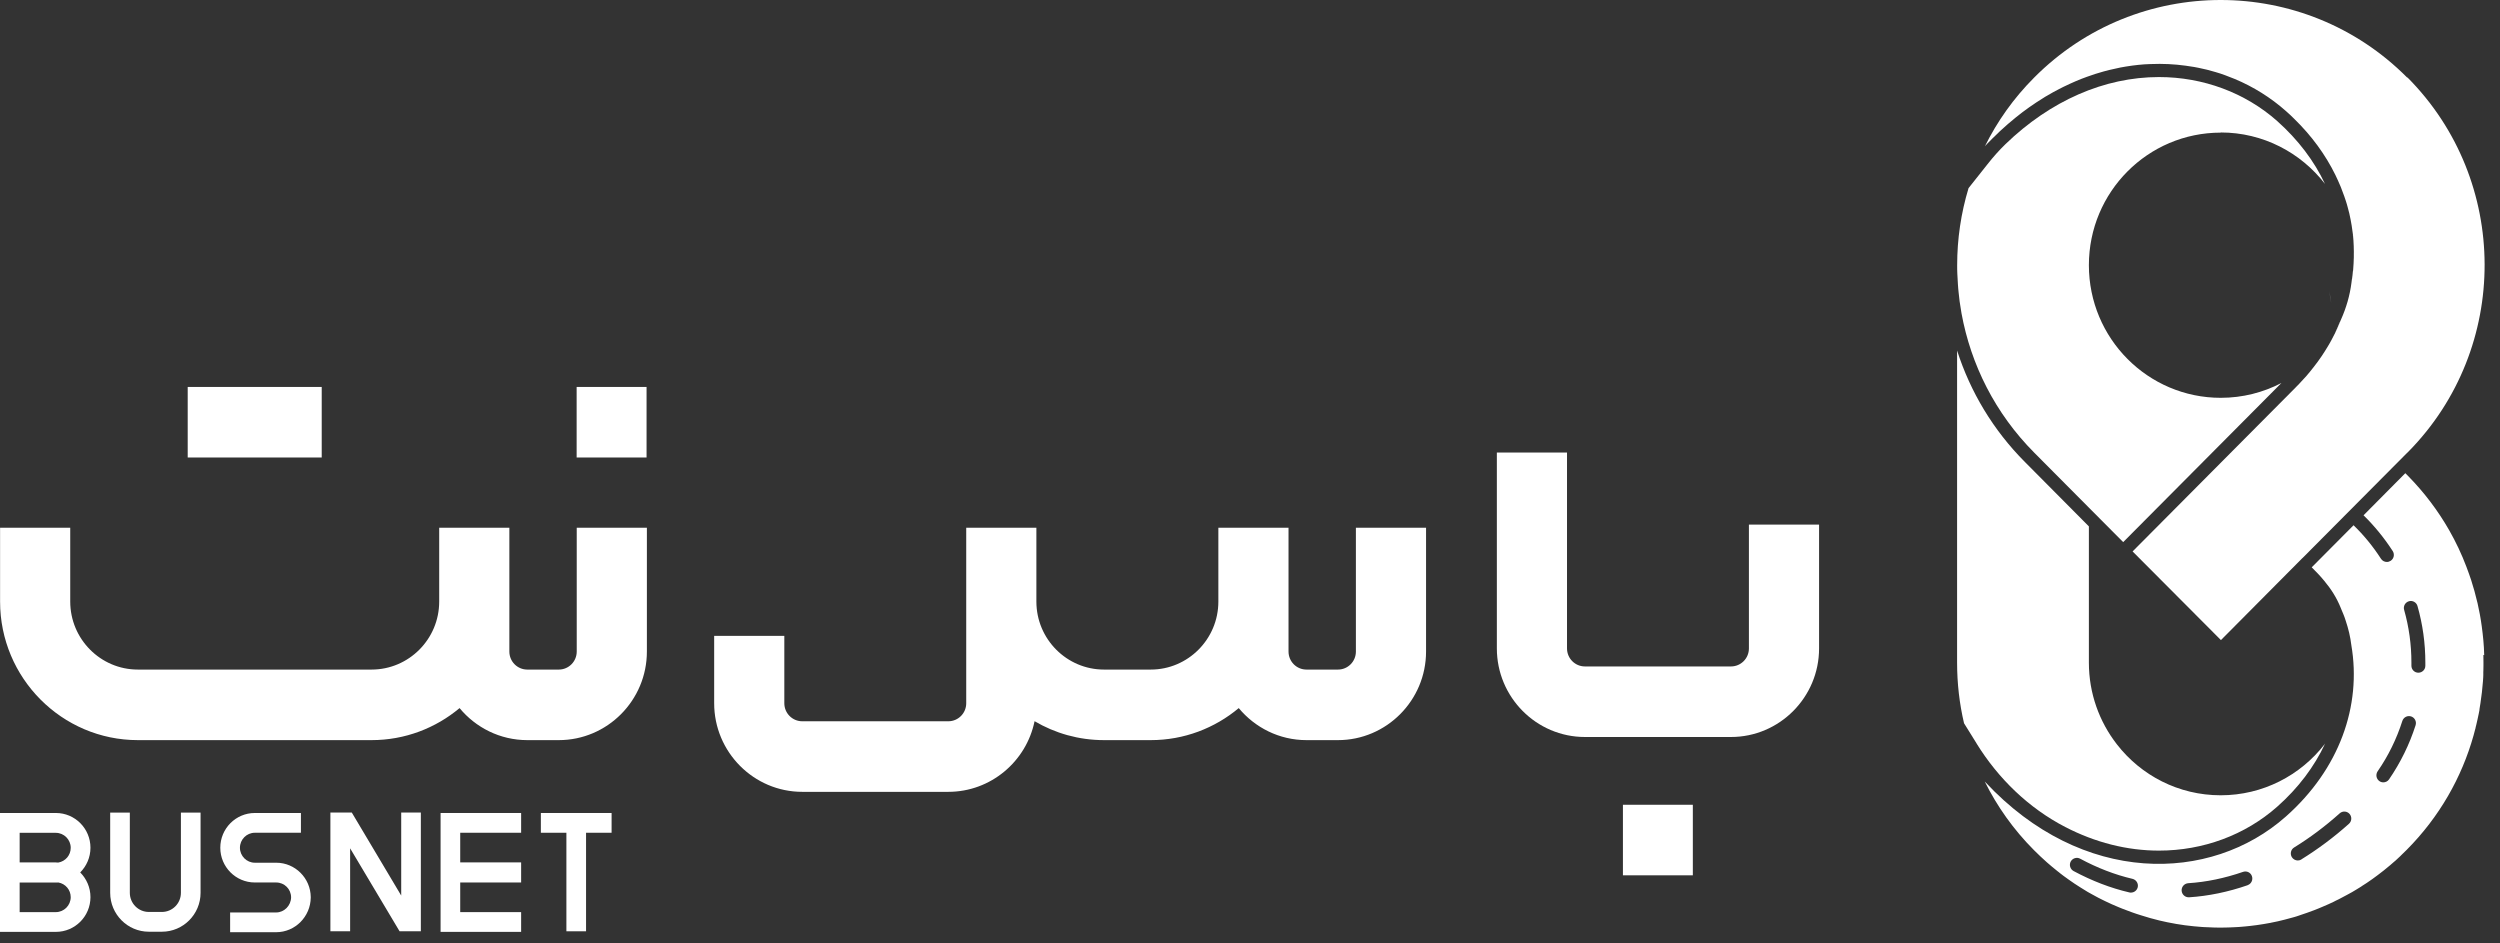
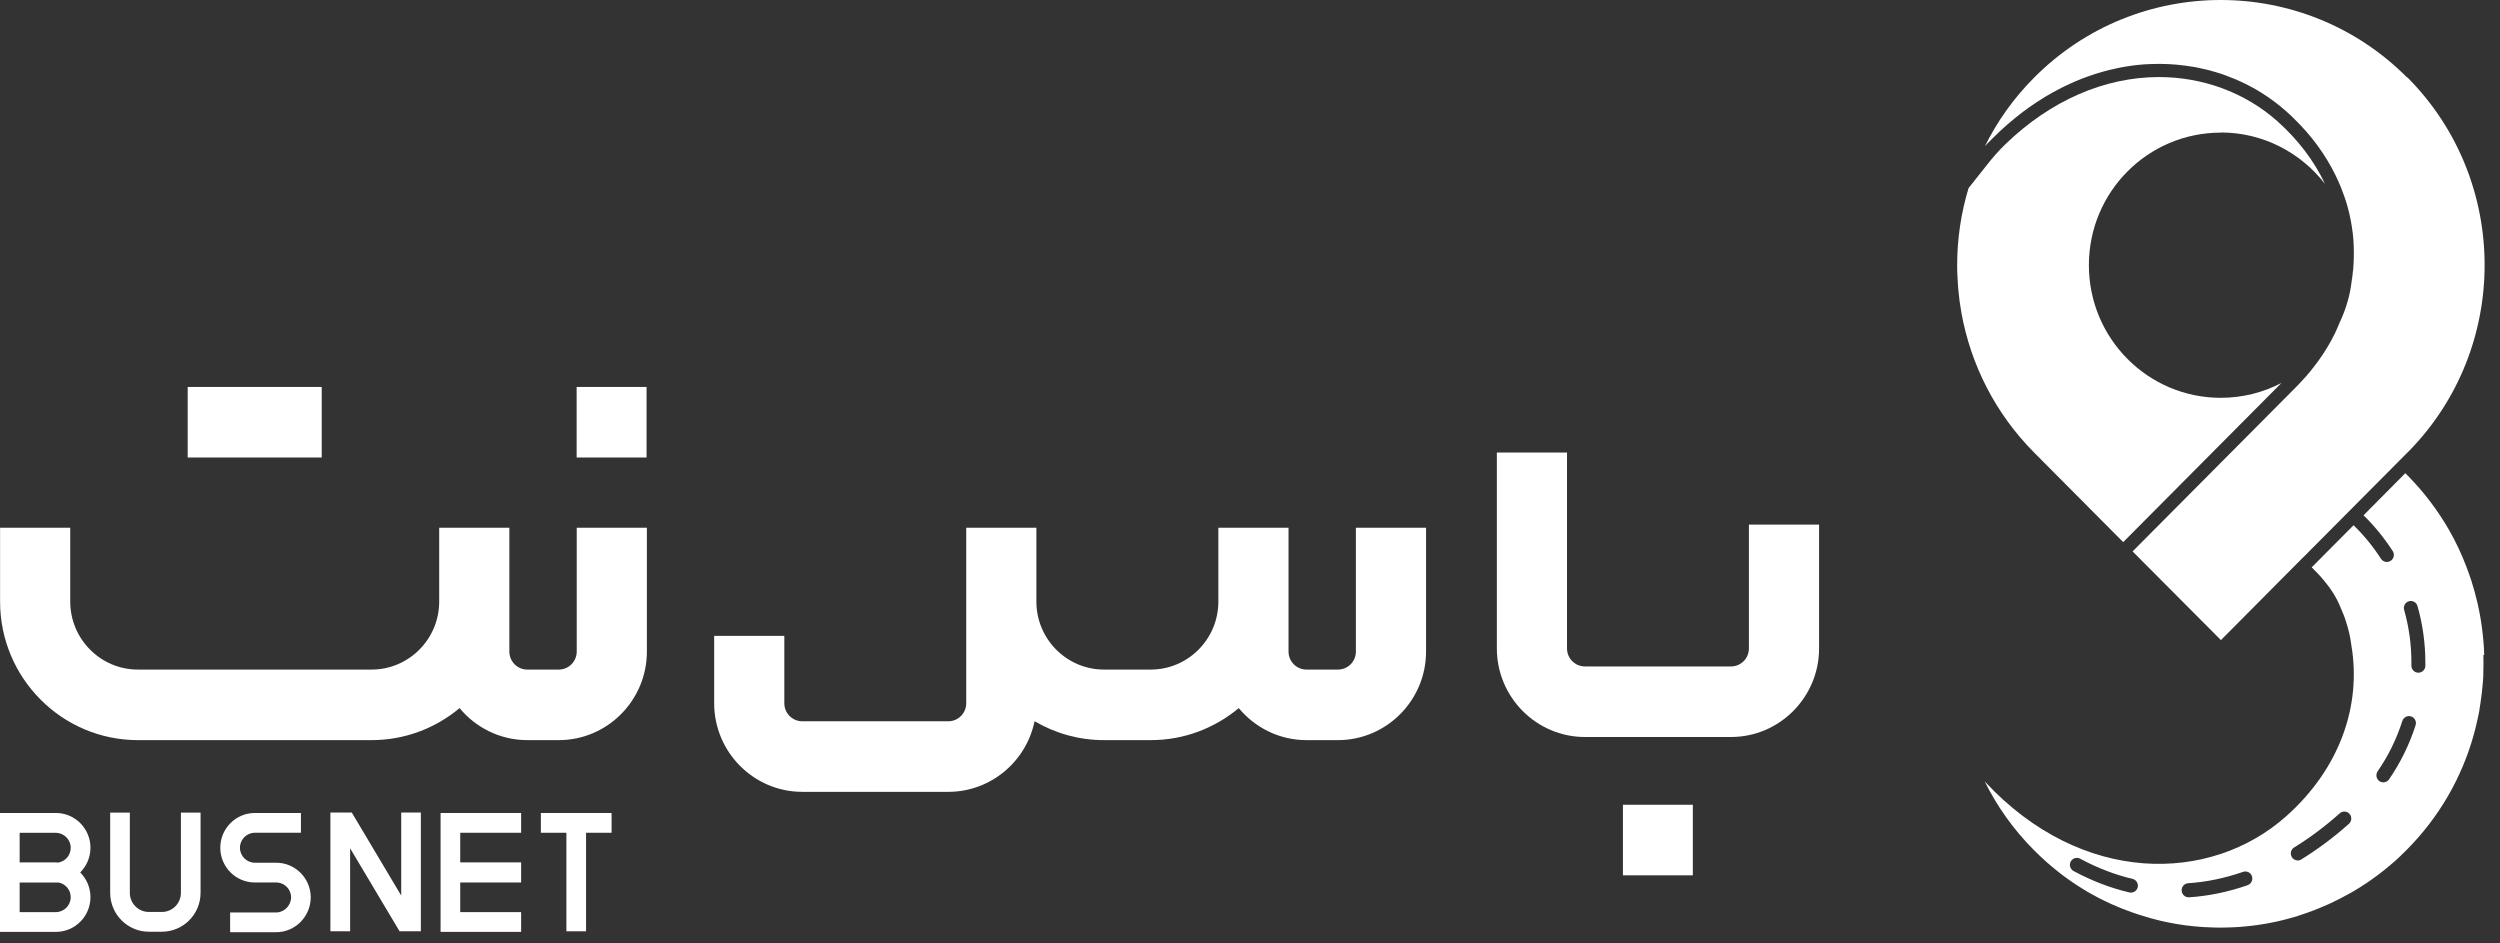
<svg xmlns="http://www.w3.org/2000/svg" width="159" height="60" viewBox="0 0 159 60" fill="none">
  <rect x="0" y="0" width="159" height="60" fill="#333333" stroke="none" />
-   <path d="M148.149 18.536C148.186 18.792 148.228 19.044 148.269 19.295C148.222 19.044 148.181 18.787 148.149 18.536Z" fill="white" />
-   <path d="M125.71 47.282L124.913 45.999C124.622 44.763 124.471 43.47 124.471 42.14V22.295C125.309 24.908 126.756 27.348 128.787 29.385L132.853 33.479V42.145C132.853 44.103 133.519 45.905 134.634 47.339C136.164 49.313 138.554 50.58 141.235 50.58C143.917 50.58 146.307 49.313 147.837 47.344C147.853 47.329 147.868 47.308 147.879 47.287C147.197 48.753 146.171 50.12 144.828 51.308C142.792 53.109 140.121 54.099 137.31 54.099C135.274 54.099 133.249 53.581 131.348 52.596C129.021 51.392 127.095 49.523 125.71 47.287V47.282Z" fill="white" />
  <path d="M157.995 41.669C157.99 41.36 157.969 41.051 157.943 40.742C157.927 40.585 157.917 40.438 157.896 40.286C157.875 40.135 157.86 39.983 157.839 39.831C157.808 39.585 157.766 39.344 157.724 39.103C157.714 39.056 157.709 39.019 157.698 38.972C157.662 38.768 157.62 38.564 157.573 38.365C157.568 38.333 157.558 38.302 157.547 38.265C157.495 38.04 157.438 37.815 157.375 37.59L157.157 36.867L157.131 36.794C157.099 36.7 157.068 36.605 157.032 36.506C156.98 36.354 156.922 36.202 156.865 36.05C156.563 35.249 156.194 34.469 155.767 33.72C155.064 32.49 154.194 31.333 153.163 30.28L152.981 30.097L152.966 30.107L150.321 32.773C151.024 33.459 151.643 34.223 152.179 35.05C152.31 35.26 152.252 35.537 152.044 35.668C151.971 35.715 151.888 35.741 151.805 35.741C151.659 35.741 151.513 35.668 151.43 35.537C150.93 34.762 150.347 34.045 149.686 33.406L147.025 36.082C147.317 36.37 147.582 36.647 147.822 36.941C148.249 37.454 148.603 37.993 148.879 38.679C148.899 38.726 148.92 38.773 148.936 38.82C148.967 38.894 149.003 38.967 149.029 39.04C149.092 39.187 149.144 39.339 149.191 39.49C149.357 39.983 149.482 40.501 149.545 41.03C150.206 44.894 148.79 48.915 145.375 51.937C140.595 56.172 132.442 56.356 126.262 49.737C126.251 49.727 126.241 49.717 126.23 49.706C127.011 51.277 128.053 52.759 129.365 54.073C129.635 54.345 129.911 54.602 130.187 54.848C130.291 54.942 130.401 55.031 130.505 55.12C130.625 55.22 130.744 55.319 130.864 55.413C130.901 55.44 130.937 55.471 130.974 55.497C130.979 55.502 130.984 55.508 130.989 55.513C131.072 55.576 131.151 55.639 131.234 55.701C131.463 55.869 131.697 56.036 131.932 56.194C132.051 56.277 132.176 56.356 132.296 56.429C132.421 56.513 132.551 56.591 132.686 56.67C132.718 56.686 132.749 56.707 132.78 56.728C132.879 56.78 132.973 56.837 133.072 56.89C133.342 57.042 133.618 57.188 133.9 57.319C134.04 57.387 134.176 57.45 134.316 57.513C134.467 57.581 134.618 57.649 134.769 57.707C134.816 57.722 134.852 57.743 134.899 57.759C134.91 57.759 134.915 57.77 134.925 57.77C134.951 57.78 134.977 57.791 135.003 57.801C135.191 57.874 135.383 57.948 135.576 58.016C135.769 58.084 135.961 58.152 136.154 58.209C136.347 58.272 136.544 58.33 136.742 58.387C136.94 58.445 137.138 58.492 137.341 58.544C137.502 58.581 137.669 58.618 137.836 58.654C138.028 58.696 138.226 58.733 138.419 58.764C138.601 58.796 138.783 58.822 138.971 58.848C139.153 58.874 139.335 58.895 139.523 58.911C139.684 58.927 139.845 58.942 140.012 58.953C140.064 58.958 140.116 58.963 140.173 58.963C140.303 58.974 140.434 58.979 140.564 58.979C140.642 58.984 140.72 58.989 140.793 58.989C141.069 59 141.345 59 141.621 58.989C141.683 58.989 141.746 58.989 141.808 58.984C141.923 58.984 142.032 58.974 142.147 58.969C142.245 58.969 142.339 58.958 142.433 58.953C142.553 58.942 142.672 58.937 142.792 58.922C142.896 58.911 143 58.906 143.099 58.89C143.24 58.874 143.381 58.853 143.521 58.838C143.672 58.817 143.818 58.791 143.969 58.77C144.109 58.743 144.245 58.722 144.385 58.696C144.401 58.696 144.417 58.696 144.432 58.686C144.724 58.633 145.01 58.565 145.296 58.492C145.505 58.44 145.713 58.382 145.916 58.325C146.015 58.293 146.119 58.267 146.213 58.23C146.26 58.215 146.307 58.199 146.348 58.183C146.447 58.152 146.541 58.12 146.64 58.084C146.65 58.084 146.661 58.078 146.671 58.073C146.671 58.073 146.673 58.073 146.676 58.073C146.822 58.021 146.973 57.968 147.119 57.911C147.15 57.9 147.176 57.89 147.202 57.88C147.285 57.848 147.369 57.817 147.452 57.78C147.535 57.749 147.619 57.712 147.702 57.675C147.822 57.623 147.947 57.571 148.066 57.518C148.092 57.508 148.113 57.497 148.134 57.487C148.233 57.445 148.327 57.398 148.426 57.351C148.462 57.335 148.498 57.314 148.535 57.293C148.675 57.23 148.806 57.162 148.941 57.089C149.061 57.026 149.186 56.963 149.305 56.895C149.399 56.843 149.493 56.79 149.592 56.738C149.68 56.686 149.774 56.633 149.863 56.576C149.967 56.518 150.071 56.45 150.17 56.387C150.18 56.377 150.196 56.371 150.206 56.361C150.217 56.351 150.232 56.345 150.243 56.335C150.336 56.277 150.425 56.22 150.513 56.162C150.758 56 150.998 55.827 151.227 55.654C151.357 55.56 151.482 55.46 151.607 55.361C151.747 55.246 151.893 55.131 152.028 55.015C152.034 55.01 152.039 55.005 152.044 55C152.122 54.937 152.2 54.869 152.273 54.801C152.289 54.79 152.304 54.775 152.32 54.764C152.336 54.754 152.356 54.733 152.372 54.717C152.471 54.628 152.57 54.539 152.664 54.445C152.679 54.429 152.7 54.413 152.716 54.392C152.835 54.282 152.95 54.167 153.064 54.052C155.147 51.958 156.568 49.444 157.318 46.774C157.355 46.643 157.391 46.512 157.422 46.381C157.422 46.371 157.427 46.36 157.433 46.35C157.433 46.339 157.438 46.334 157.438 46.324C157.443 46.308 157.448 46.292 157.448 46.276C157.454 46.261 157.459 46.245 157.459 46.224C157.469 46.182 157.48 46.14 157.49 46.104C157.521 45.988 157.547 45.873 157.568 45.763C157.589 45.653 157.62 45.538 157.641 45.423C157.662 45.339 157.672 45.245 157.693 45.161C157.693 45.156 157.693 45.151 157.693 45.145C157.693 45.14 157.693 45.135 157.693 45.13C157.693 45.103 157.703 45.077 157.703 45.051C157.724 44.946 157.74 44.837 157.755 44.732C157.792 44.496 157.823 44.266 157.849 44.03C157.875 43.794 157.896 43.559 157.917 43.318C157.922 43.239 157.927 43.156 157.933 43.072C157.933 43.025 157.938 42.978 157.938 42.931V42.889C157.938 42.889 157.938 42.847 157.938 42.826C157.938 42.805 157.938 42.779 157.938 42.763C157.938 42.716 157.943 42.669 157.943 42.622C157.943 42.517 157.948 42.412 157.948 42.307C157.948 42.245 157.948 42.187 157.948 42.124C157.948 41.967 157.948 41.81 157.943 41.653L157.995 41.669ZM135.961 56.424C135.914 56.628 135.732 56.769 135.529 56.769C135.498 56.769 135.461 56.769 135.43 56.759C134.233 56.481 133.041 56.021 131.879 55.398C131.666 55.282 131.583 55.01 131.697 54.795C131.812 54.581 132.083 54.497 132.296 54.612C133.384 55.199 134.509 55.633 135.628 55.895C135.868 55.953 136.013 56.194 135.961 56.429V56.424ZM142.954 56.298C141.714 56.728 140.46 56.989 139.226 57.068H139.195C138.965 57.068 138.768 56.885 138.752 56.649C138.736 56.403 138.919 56.194 139.168 56.172C140.324 56.099 141.496 55.853 142.662 55.45C142.891 55.371 143.146 55.492 143.224 55.727C143.302 55.958 143.183 56.214 142.954 56.293V56.298ZM153.205 38.239C153.439 38.171 153.684 38.307 153.752 38.543C154.085 39.71 154.252 40.915 154.252 42.14V42.344C154.252 42.59 154.049 42.784 153.809 42.784H153.804C153.559 42.784 153.361 42.58 153.366 42.334V42.14C153.366 40.998 153.21 39.873 152.903 38.789C152.835 38.553 152.971 38.307 153.21 38.239H153.205ZM151.216 49.057C151.898 48.072 152.424 46.994 152.789 45.852C152.867 45.617 153.111 45.491 153.346 45.564C153.58 45.643 153.705 45.889 153.632 46.124C153.242 47.344 152.674 48.502 151.945 49.565C151.862 49.69 151.721 49.758 151.581 49.758C151.492 49.758 151.404 49.732 151.331 49.68C151.128 49.538 151.081 49.261 151.216 49.057ZM146.369 54.664C146.296 54.706 146.218 54.727 146.14 54.727C145.994 54.727 145.843 54.649 145.76 54.513C145.635 54.303 145.697 54.026 145.906 53.9C146.916 53.277 147.889 52.549 148.806 51.727C148.988 51.565 149.269 51.581 149.43 51.764C149.592 51.947 149.576 52.23 149.394 52.392C148.441 53.246 147.421 54.005 146.364 54.659L146.369 54.664Z" fill="white" />
  <path d="M153.096 4.932C146.556 -1.644 135.914 -1.644 129.375 4.932C128.063 6.247 127.022 7.723 126.241 9.299C126.35 9.179 126.459 9.064 126.574 8.954C126.678 8.849 126.782 8.739 126.892 8.64C126.996 8.535 127.105 8.43 127.209 8.331C127.542 8.022 127.876 7.734 128.214 7.461C128.771 7.011 129.344 6.608 129.922 6.252C130.026 6.184 130.135 6.116 130.244 6.058C130.458 5.932 130.677 5.807 130.895 5.697C131.005 5.639 131.114 5.582 131.223 5.529C131.369 5.456 131.515 5.388 131.666 5.32C131.786 5.267 131.9 5.215 132.02 5.163C132.254 5.063 132.488 4.969 132.728 4.885C133.082 4.754 133.436 4.644 133.79 4.545C133.91 4.513 134.03 4.482 134.149 4.451C134.384 4.393 134.618 4.341 134.857 4.294C134.977 4.273 135.097 4.252 135.217 4.231C135.737 4.147 136.253 4.089 136.768 4.074C136.784 4.074 136.794 4.074 136.805 4.074C137.549 4.042 138.288 4.079 139.007 4.178C139.194 4.205 139.377 4.231 139.559 4.262C139.653 4.278 139.741 4.294 139.835 4.315C140.017 4.351 140.194 4.393 140.371 4.435C140.553 4.482 140.73 4.529 140.902 4.582C141.11 4.644 141.319 4.707 141.522 4.786C141.725 4.859 141.928 4.938 142.126 5.021C143.318 5.519 144.422 6.21 145.385 7.063C145.567 7.221 145.739 7.383 145.905 7.55C147.03 8.645 147.905 9.854 148.53 11.127C148.592 11.258 148.654 11.388 148.712 11.519C148.769 11.645 148.826 11.776 148.878 11.902C148.956 12.095 149.029 12.289 149.097 12.488C149.128 12.588 149.165 12.682 149.196 12.781C149.243 12.917 149.279 13.053 149.316 13.19C149.389 13.446 149.451 13.708 149.498 13.965C149.55 14.226 149.592 14.488 149.623 14.75C149.633 14.808 149.638 14.87 149.649 14.933C149.753 15.907 149.727 16.892 149.571 17.871C149.571 17.902 149.56 17.939 149.555 17.97C149.451 18.797 149.217 19.588 148.889 20.321C148.873 20.363 148.858 20.405 148.837 20.447C148.733 20.703 148.613 20.965 148.493 21.222C148.493 21.232 148.483 21.238 148.477 21.248C148.42 21.368 148.352 21.489 148.29 21.609C148.228 21.735 148.149 21.861 148.077 21.986C147.811 22.436 147.514 22.882 147.176 23.311C147.02 23.515 146.858 23.714 146.686 23.913C146.535 24.086 146.379 24.253 146.223 24.416C146.176 24.468 146.129 24.515 146.077 24.568L135.633 35.071L141.251 40.71L146.421 35.506L146.447 35.485L149.087 32.83L153.049 28.846L153.184 28.715C159.656 22.133 159.635 11.483 153.116 4.927L153.096 4.932Z" fill="white" />
  <path d="M149.644 14.938C149.748 15.912 149.722 16.897 149.566 17.876C149.566 17.913 149.556 17.944 149.556 17.975C149.727 16.965 149.759 15.949 149.649 14.938H149.644ZM148.832 20.452C148.728 20.709 148.608 20.97 148.488 21.227C148.644 20.923 148.785 20.609 148.91 20.295C148.884 20.347 148.863 20.4 148.837 20.457L148.832 20.452ZM141.236 8.425C143.933 8.425 146.333 9.708 147.869 11.697C147.187 10.242 146.161 8.886 144.828 7.697C142.792 5.896 140.121 4.901 137.31 4.901C133.837 4.901 130.401 6.409 127.548 9.168C127.137 9.566 126.762 9.99 126.408 10.441L125.2 11.964C124.716 13.561 124.476 15.211 124.476 16.865C124.476 17.049 124.476 17.227 124.486 17.41C124.497 17.635 124.507 17.86 124.523 18.08C124.523 18.101 124.523 18.122 124.528 18.143C124.528 18.216 124.539 18.29 124.544 18.363C124.549 18.447 124.559 18.53 124.57 18.619C124.585 18.803 124.606 18.986 124.632 19.169C124.669 19.426 124.71 19.677 124.752 19.928C125.346 23.18 126.887 26.285 129.381 28.793L132.853 32.285L135.035 34.479L145.099 24.358C143.943 24.96 142.631 25.301 141.241 25.301C136.607 25.301 132.853 21.525 132.853 16.865C132.853 12.205 136.607 8.435 141.241 8.435L141.236 8.425ZM146.067 24.567L145.968 24.667L146.072 24.567C146.119 24.515 146.166 24.468 146.213 24.416C146.166 24.468 146.119 24.515 146.067 24.567Z" fill="white" />
  <path d="M111.231 33.364V41.239C111.231 41.873 110.721 42.386 110.091 42.386H100.802C100.172 42.386 99.662 41.873 99.662 41.239V28.783H95.2V41.239C95.2 44.344 97.715 46.873 100.802 46.873H110.091C113.178 46.873 115.693 44.344 115.693 41.239V33.364H111.231Z" fill="white" />
  <path d="M107.664 51.183H103.218V55.67H107.664V51.183Z" fill="white" />
  <path d="M86.235 41.438C86.235 42.072 85.725 42.585 85.094 42.585H83.09C82.46 42.585 81.95 42.072 81.95 41.438V33.563H77.488V38.26C77.488 40.642 75.561 42.585 73.187 42.585H70.215C67.846 42.585 65.914 40.648 65.914 38.26V33.563H61.452V44.727C61.452 45.36 60.942 45.873 60.312 45.873H51.023C50.394 45.873 49.883 45.36 49.883 44.727V40.443H45.421V44.727C45.421 47.831 47.936 50.361 51.023 50.361H60.312C63.014 50.361 65.274 48.428 65.799 45.868C67.096 46.633 68.606 47.072 70.215 47.072H73.187C75.312 47.072 77.264 46.308 78.784 45.035C79.815 46.276 81.362 47.072 83.09 47.072H85.094C88.182 47.072 90.697 44.543 90.697 41.438V33.563H86.235V41.438Z" fill="white" />
  <path d="M36.68 41.438C36.68 42.072 36.169 42.585 35.539 42.585H33.535C32.905 42.585 32.395 42.072 32.395 41.438V33.563H27.933V38.26C27.933 40.648 26.001 42.585 23.632 42.585H8.768C6.394 42.585 4.467 40.642 4.467 38.26V33.563H0.005V38.26C0.005 43.119 3.936 47.072 8.768 47.072H23.632C25.756 47.072 27.709 46.308 29.229 45.035C30.255 46.276 31.806 47.072 33.535 47.072H35.539C38.627 47.072 41.142 44.543 41.142 41.438V33.563H36.68V41.438Z" fill="white" />
  <path d="M20.461 24.61H11.938V29.097H20.461V24.61Z" fill="white" />
  <path d="M41.121 24.61H36.674V29.097H41.121V24.61Z" fill="white" />
  <path d="M17.567 54.869H16.208C15.687 54.869 15.26 54.44 15.26 53.916C15.26 53.392 15.687 52.963 16.208 52.963H19.139V51.706H16.208C14.995 51.706 14.011 52.696 14.011 53.916C14.011 55.136 14.995 56.126 16.208 56.126H17.567C18.087 56.126 18.509 56.544 18.514 57.068C18.509 57.592 18.077 58.032 17.567 58.032H14.636V59.288H17.567C18.769 59.288 19.753 58.298 19.764 57.078V57.058C19.753 55.848 18.769 54.869 17.567 54.869Z" fill="white" />
  <path d="M5.753 53.916C5.753 52.696 4.769 51.706 3.556 51.706H0V59.267H3.556C4.769 59.267 5.753 58.278 5.753 57.058C5.753 56.445 5.503 55.89 5.102 55.487C5.503 55.084 5.753 54.529 5.753 53.916ZM4.498 57.058C4.498 57.581 4.071 58.011 3.551 58.011H1.25V56.131H3.551C3.603 56.131 3.655 56.131 3.712 56.126C4.16 56.204 4.498 56.592 4.498 57.063V57.058ZM3.556 54.848H1.25V52.968H3.551C4.071 52.968 4.498 53.398 4.498 53.921C4.498 54.392 4.16 54.78 3.712 54.858C3.66 54.858 3.608 54.853 3.551 54.853L3.556 54.848Z" fill="white" />
  <path d="M38.897 51.706H34.399V52.963H36.023V59.23H37.273V52.963H38.897V51.706Z" fill="white" />
  <path d="M28.021 54.188V56.785V59.267H33.144V58.011H29.27V56.785V56.126H33.144V56.105V54.869V54.848H29.27V54.188V52.963H33.144V51.706H28.021V54.188Z" fill="white" />
  <path d="M11.506 56.785C11.506 57.455 10.965 58 10.298 58H9.465C8.799 58 8.257 57.455 8.257 56.785V51.68H7.008V56.785C7.008 58.147 8.112 59.257 9.465 59.257H10.298C11.652 59.257 12.756 58.147 12.756 56.785V51.68H11.506V56.785Z" fill="white" />
  <path d="M25.517 56.958L22.372 51.675H21.013V59.23H22.268V53.953L25.413 59.23H26.766V51.675H25.517V56.958Z" fill="white" />
</svg>